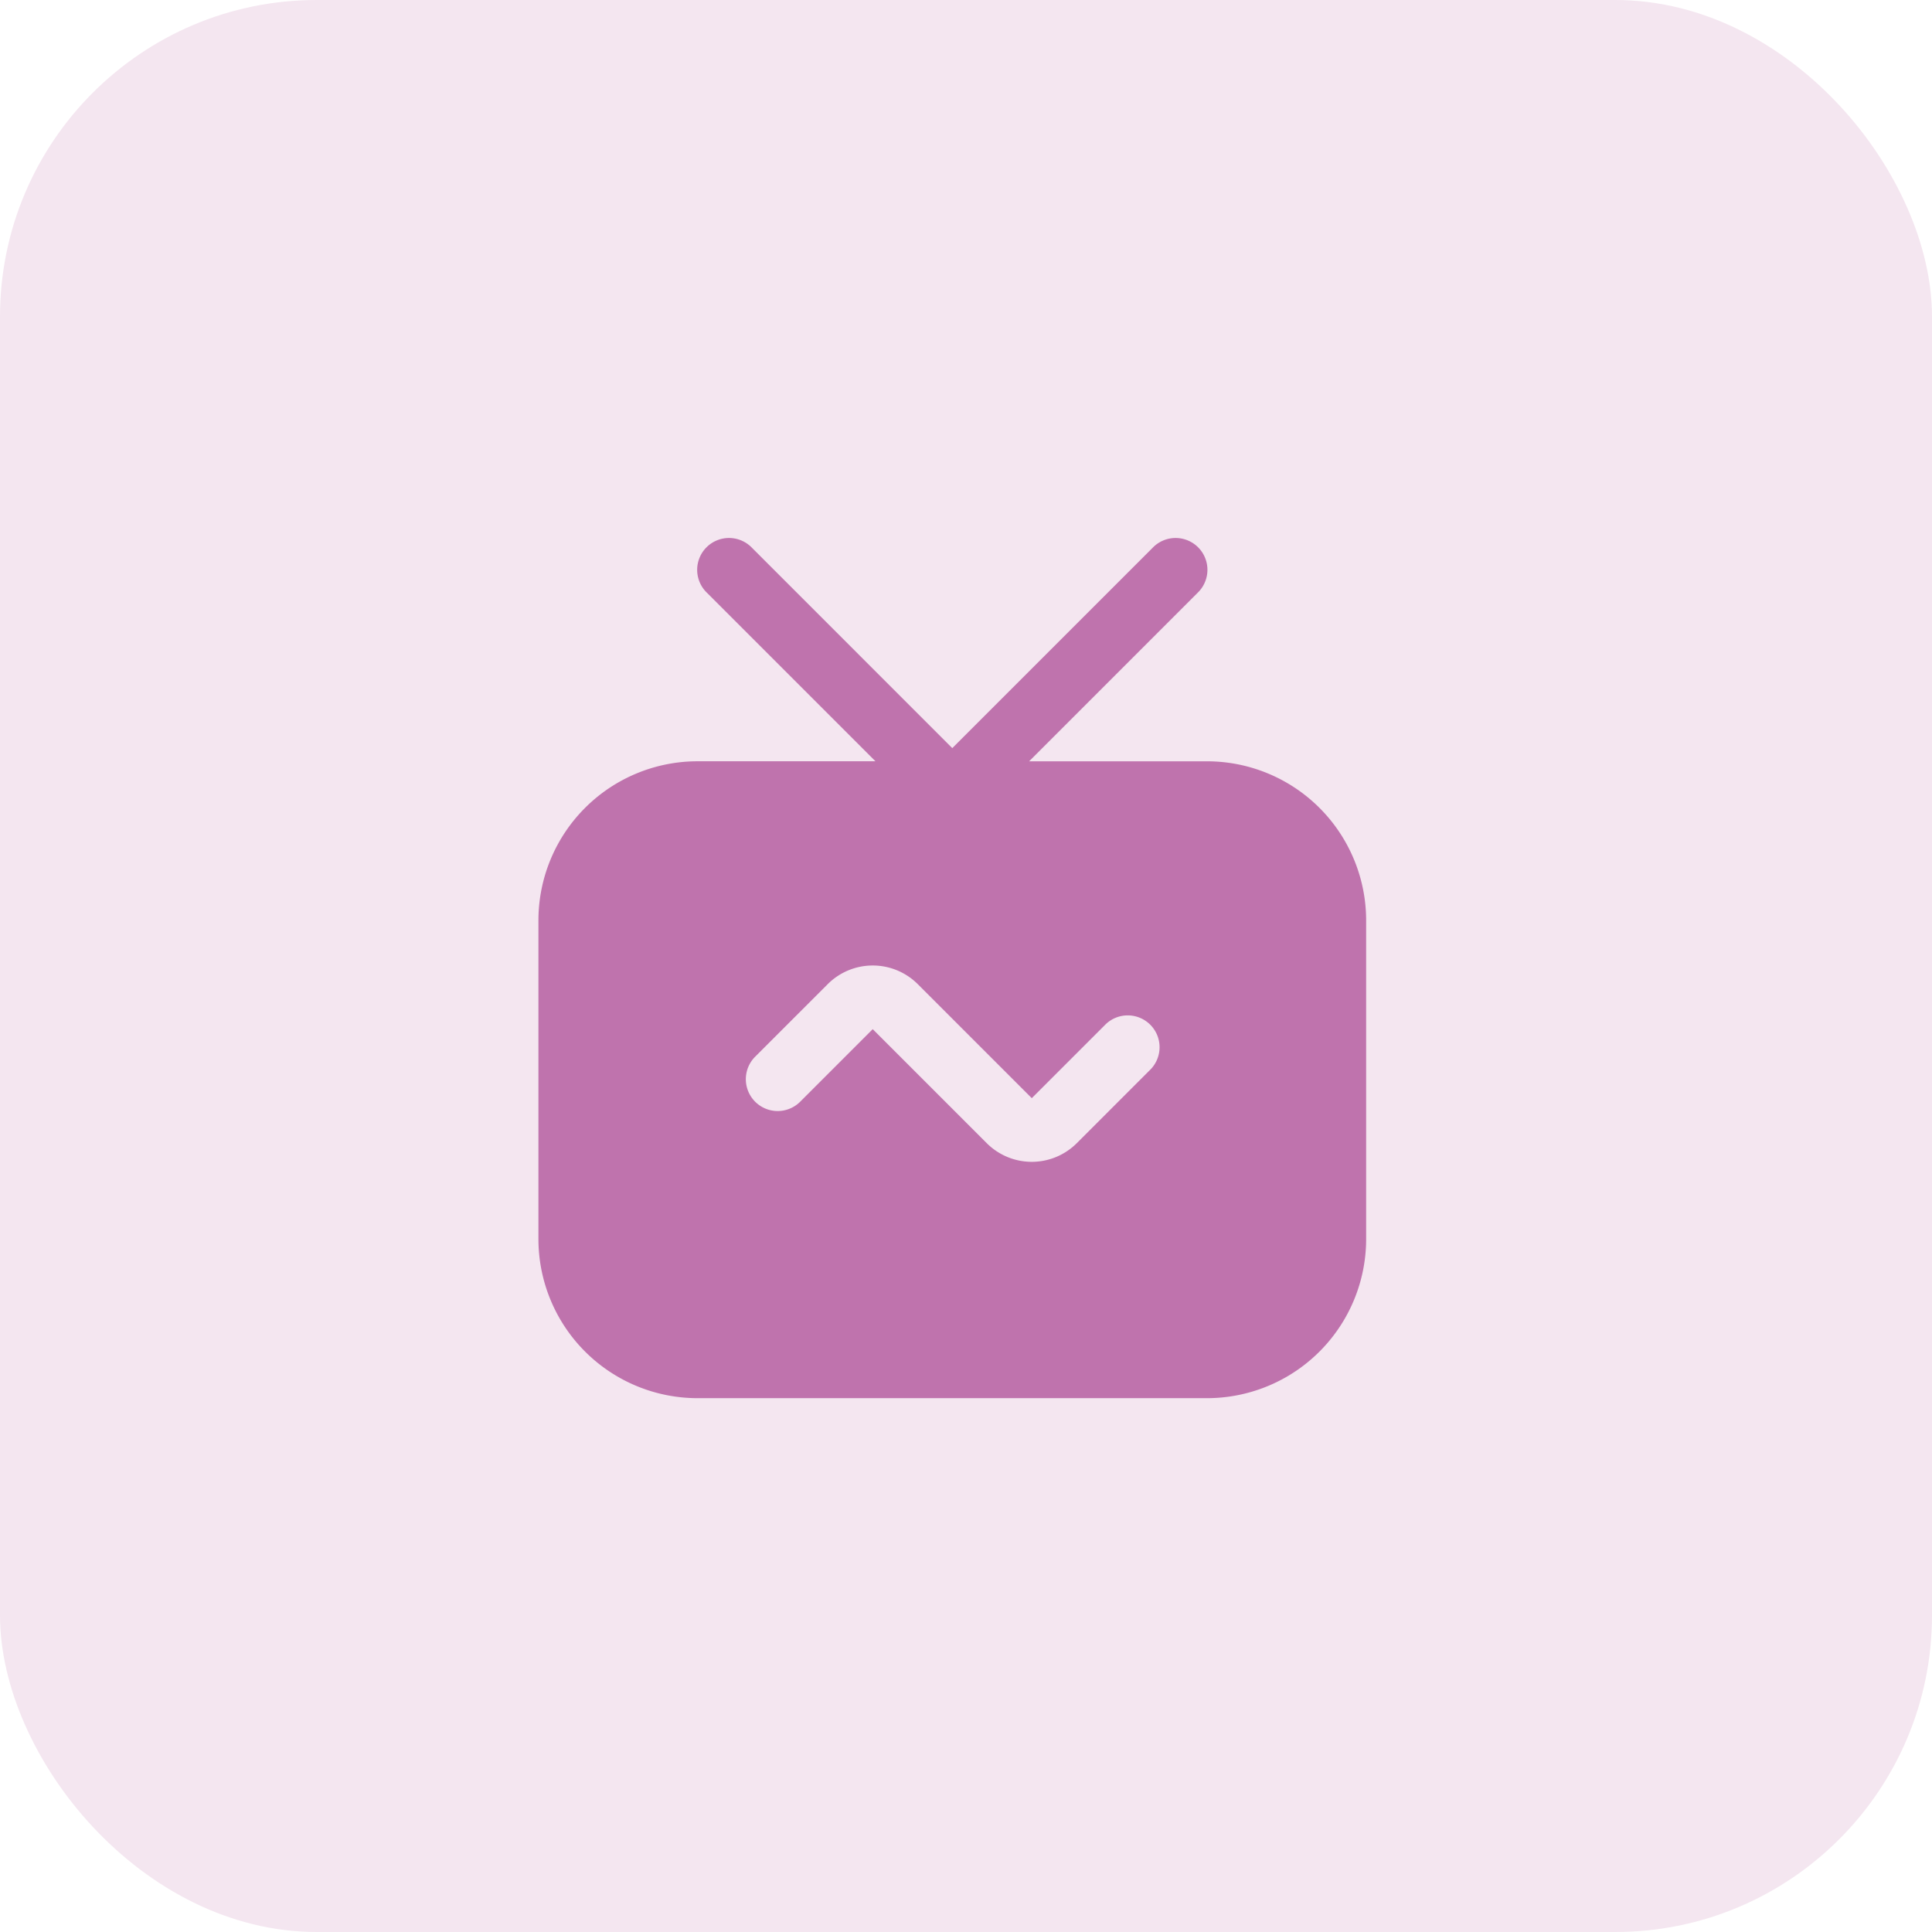
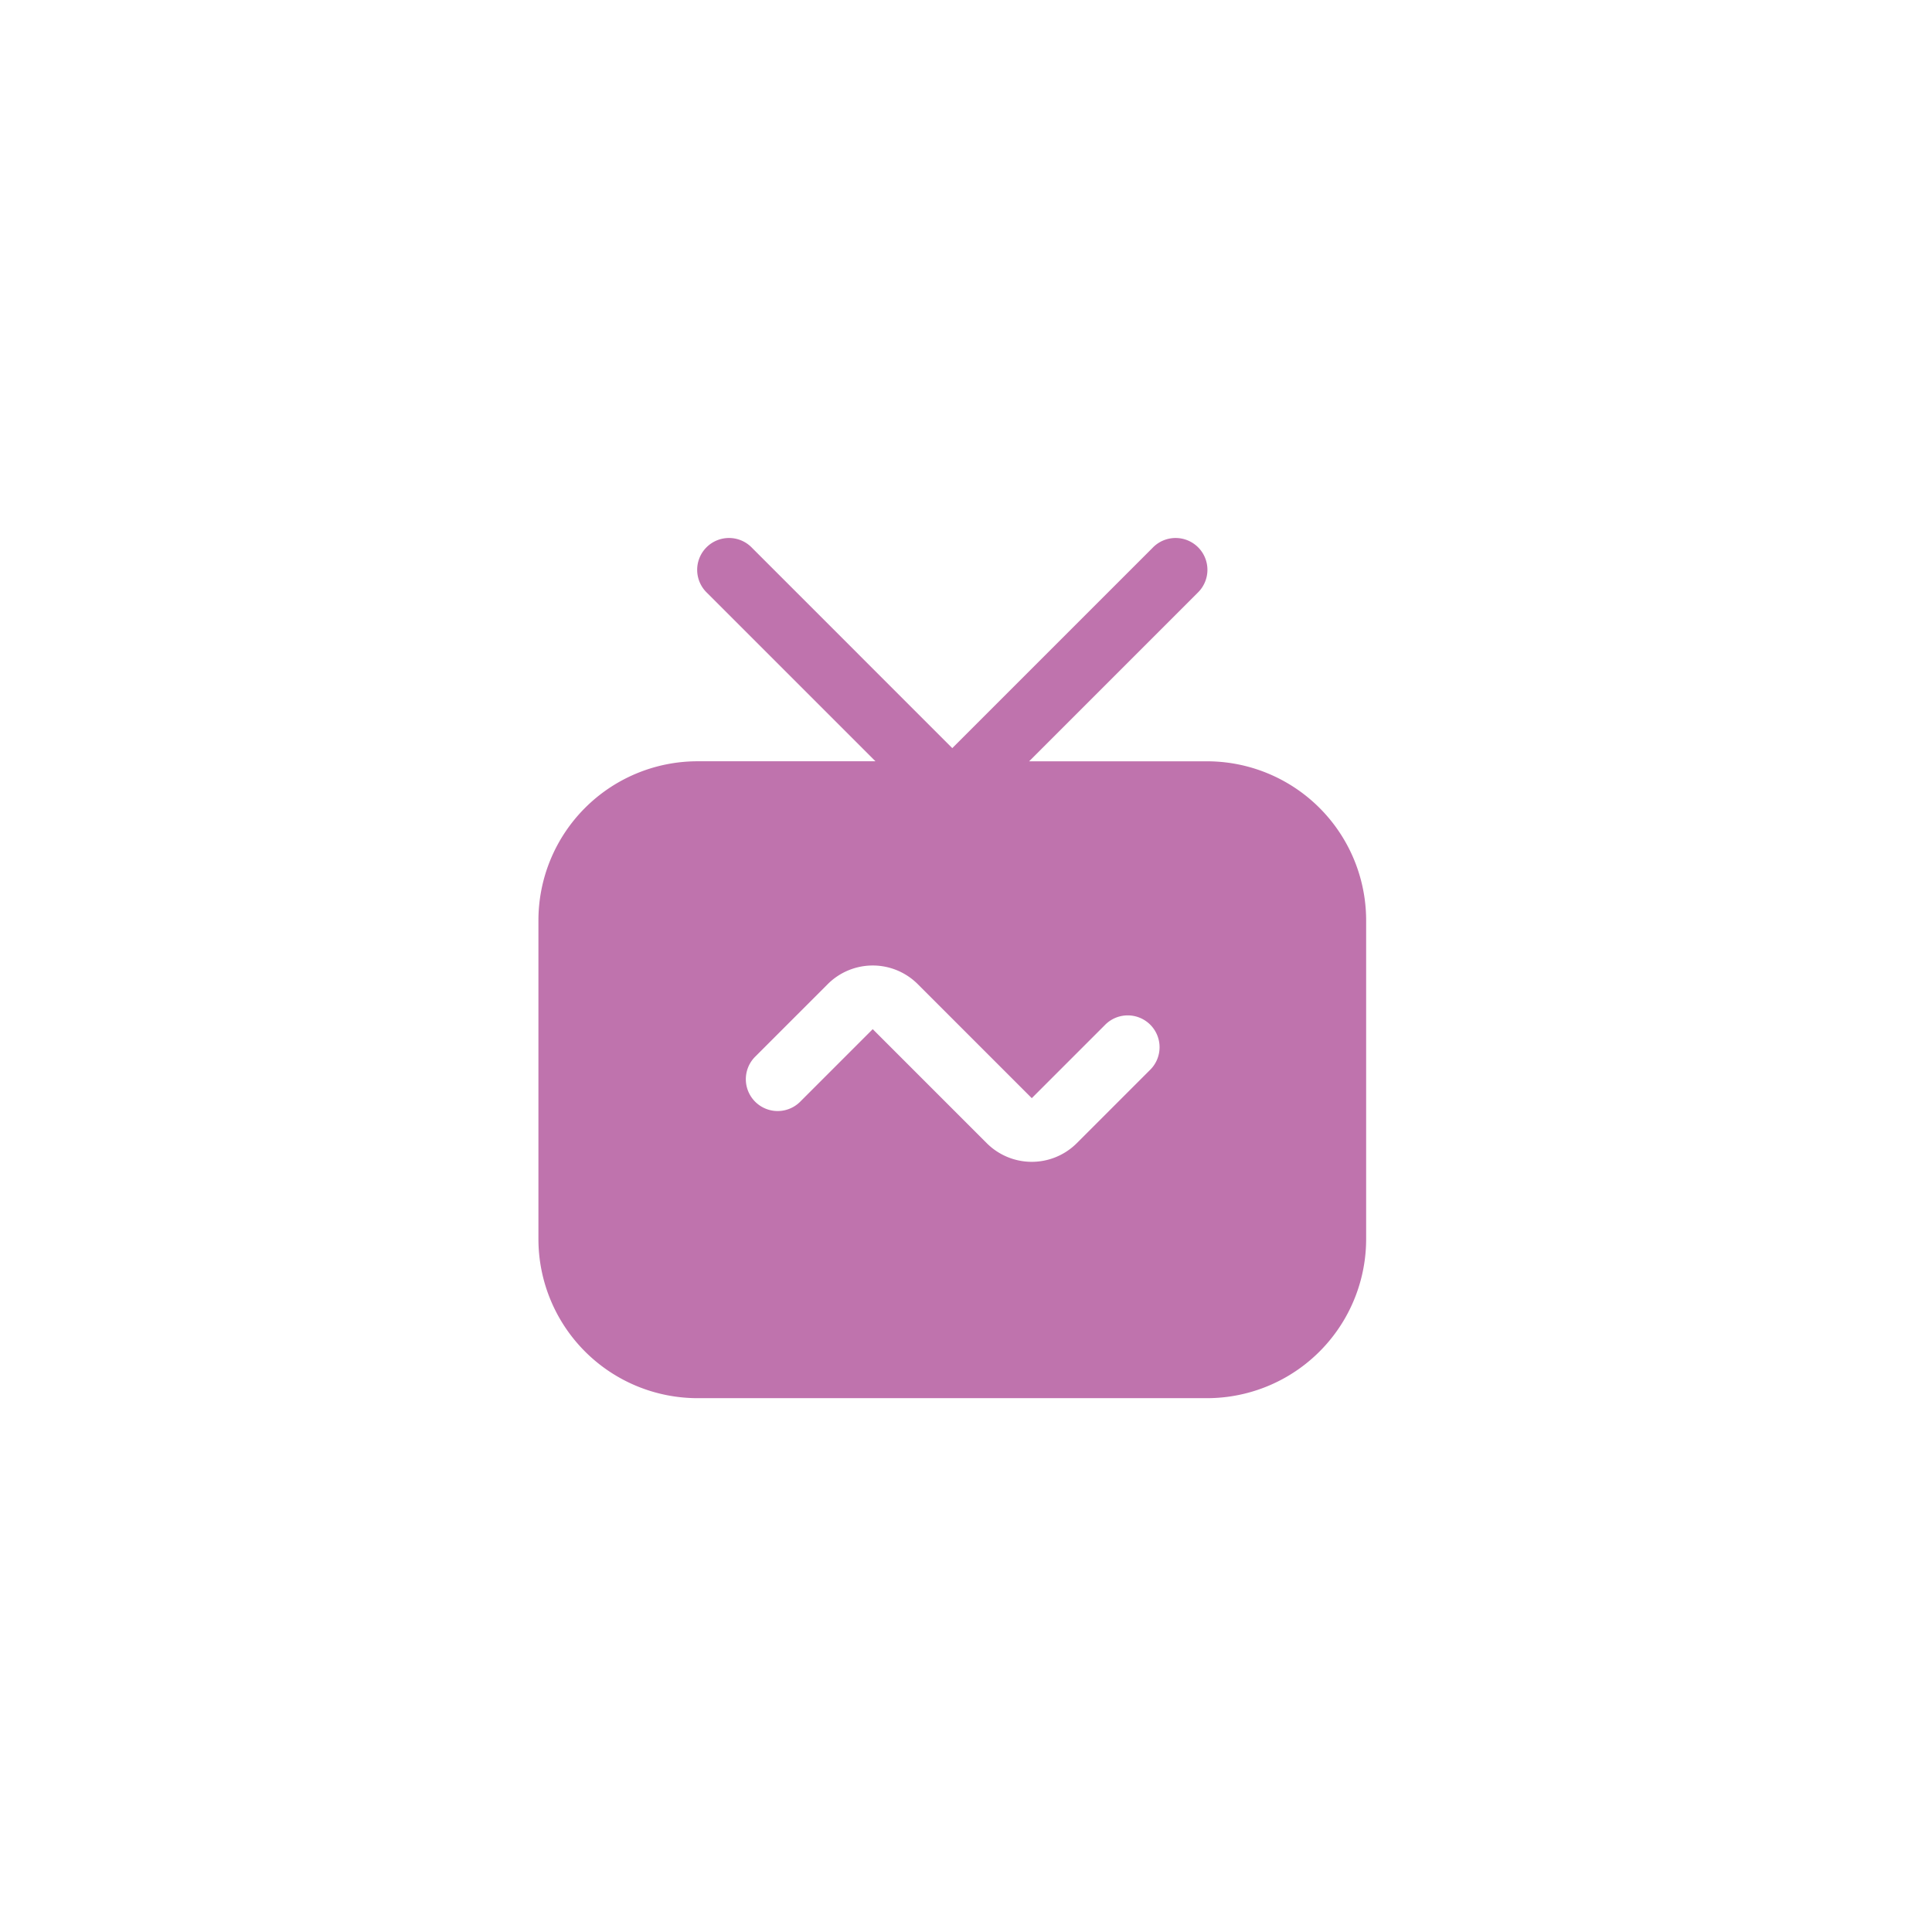
<svg xmlns="http://www.w3.org/2000/svg" width="61" height="61" viewBox="0 0 61 61">
  <g id="Group_906467" data-name="Group 906467" transform="translate(-462 -5929)">
    <g id="Group_906441" data-name="Group 906441" transform="translate(-4249 -2821.303)">
-       <rect id="Rectangle_136376" data-name="Rectangle 136376" width="61" height="61" rx="10" transform="translate(4711 8750.303)" fill="#f4e6f0" />
-     </g>
+       </g>
    <path id="Path_1185637" data-name="Path 1185637" d="M133.133,50.791l-5.32-5.32a1.005,1.005,0,1,1,1.421-1.421l6.325,6.326,6.326-6.326a1.005,1.005,0,1,1,1.421,1.421l-5.321,5.321H143.6a5.026,5.026,0,0,1,5.026,5.026V65.869A5.026,5.026,0,0,1,143.6,70.9H127.518a5.026,5.026,0,0,1-5.026-5.026V55.817a5.026,5.026,0,0,1,5.026-5.026Zm-.086,8.458-2.305,2.305a1.005,1.005,0,0,1-1.421-1.421l2.305-2.305a2.01,2.01,0,0,1,2.843,0l3.6,3.6,2.305-2.305a1.005,1.005,0,1,1,1.421,1.421l-2.305,2.305a2.01,2.01,0,0,1-2.843,0Z" transform="translate(356.508 5902.245)" fill="#bf73ad" fill-rule="evenodd" />
  </g>
</svg>